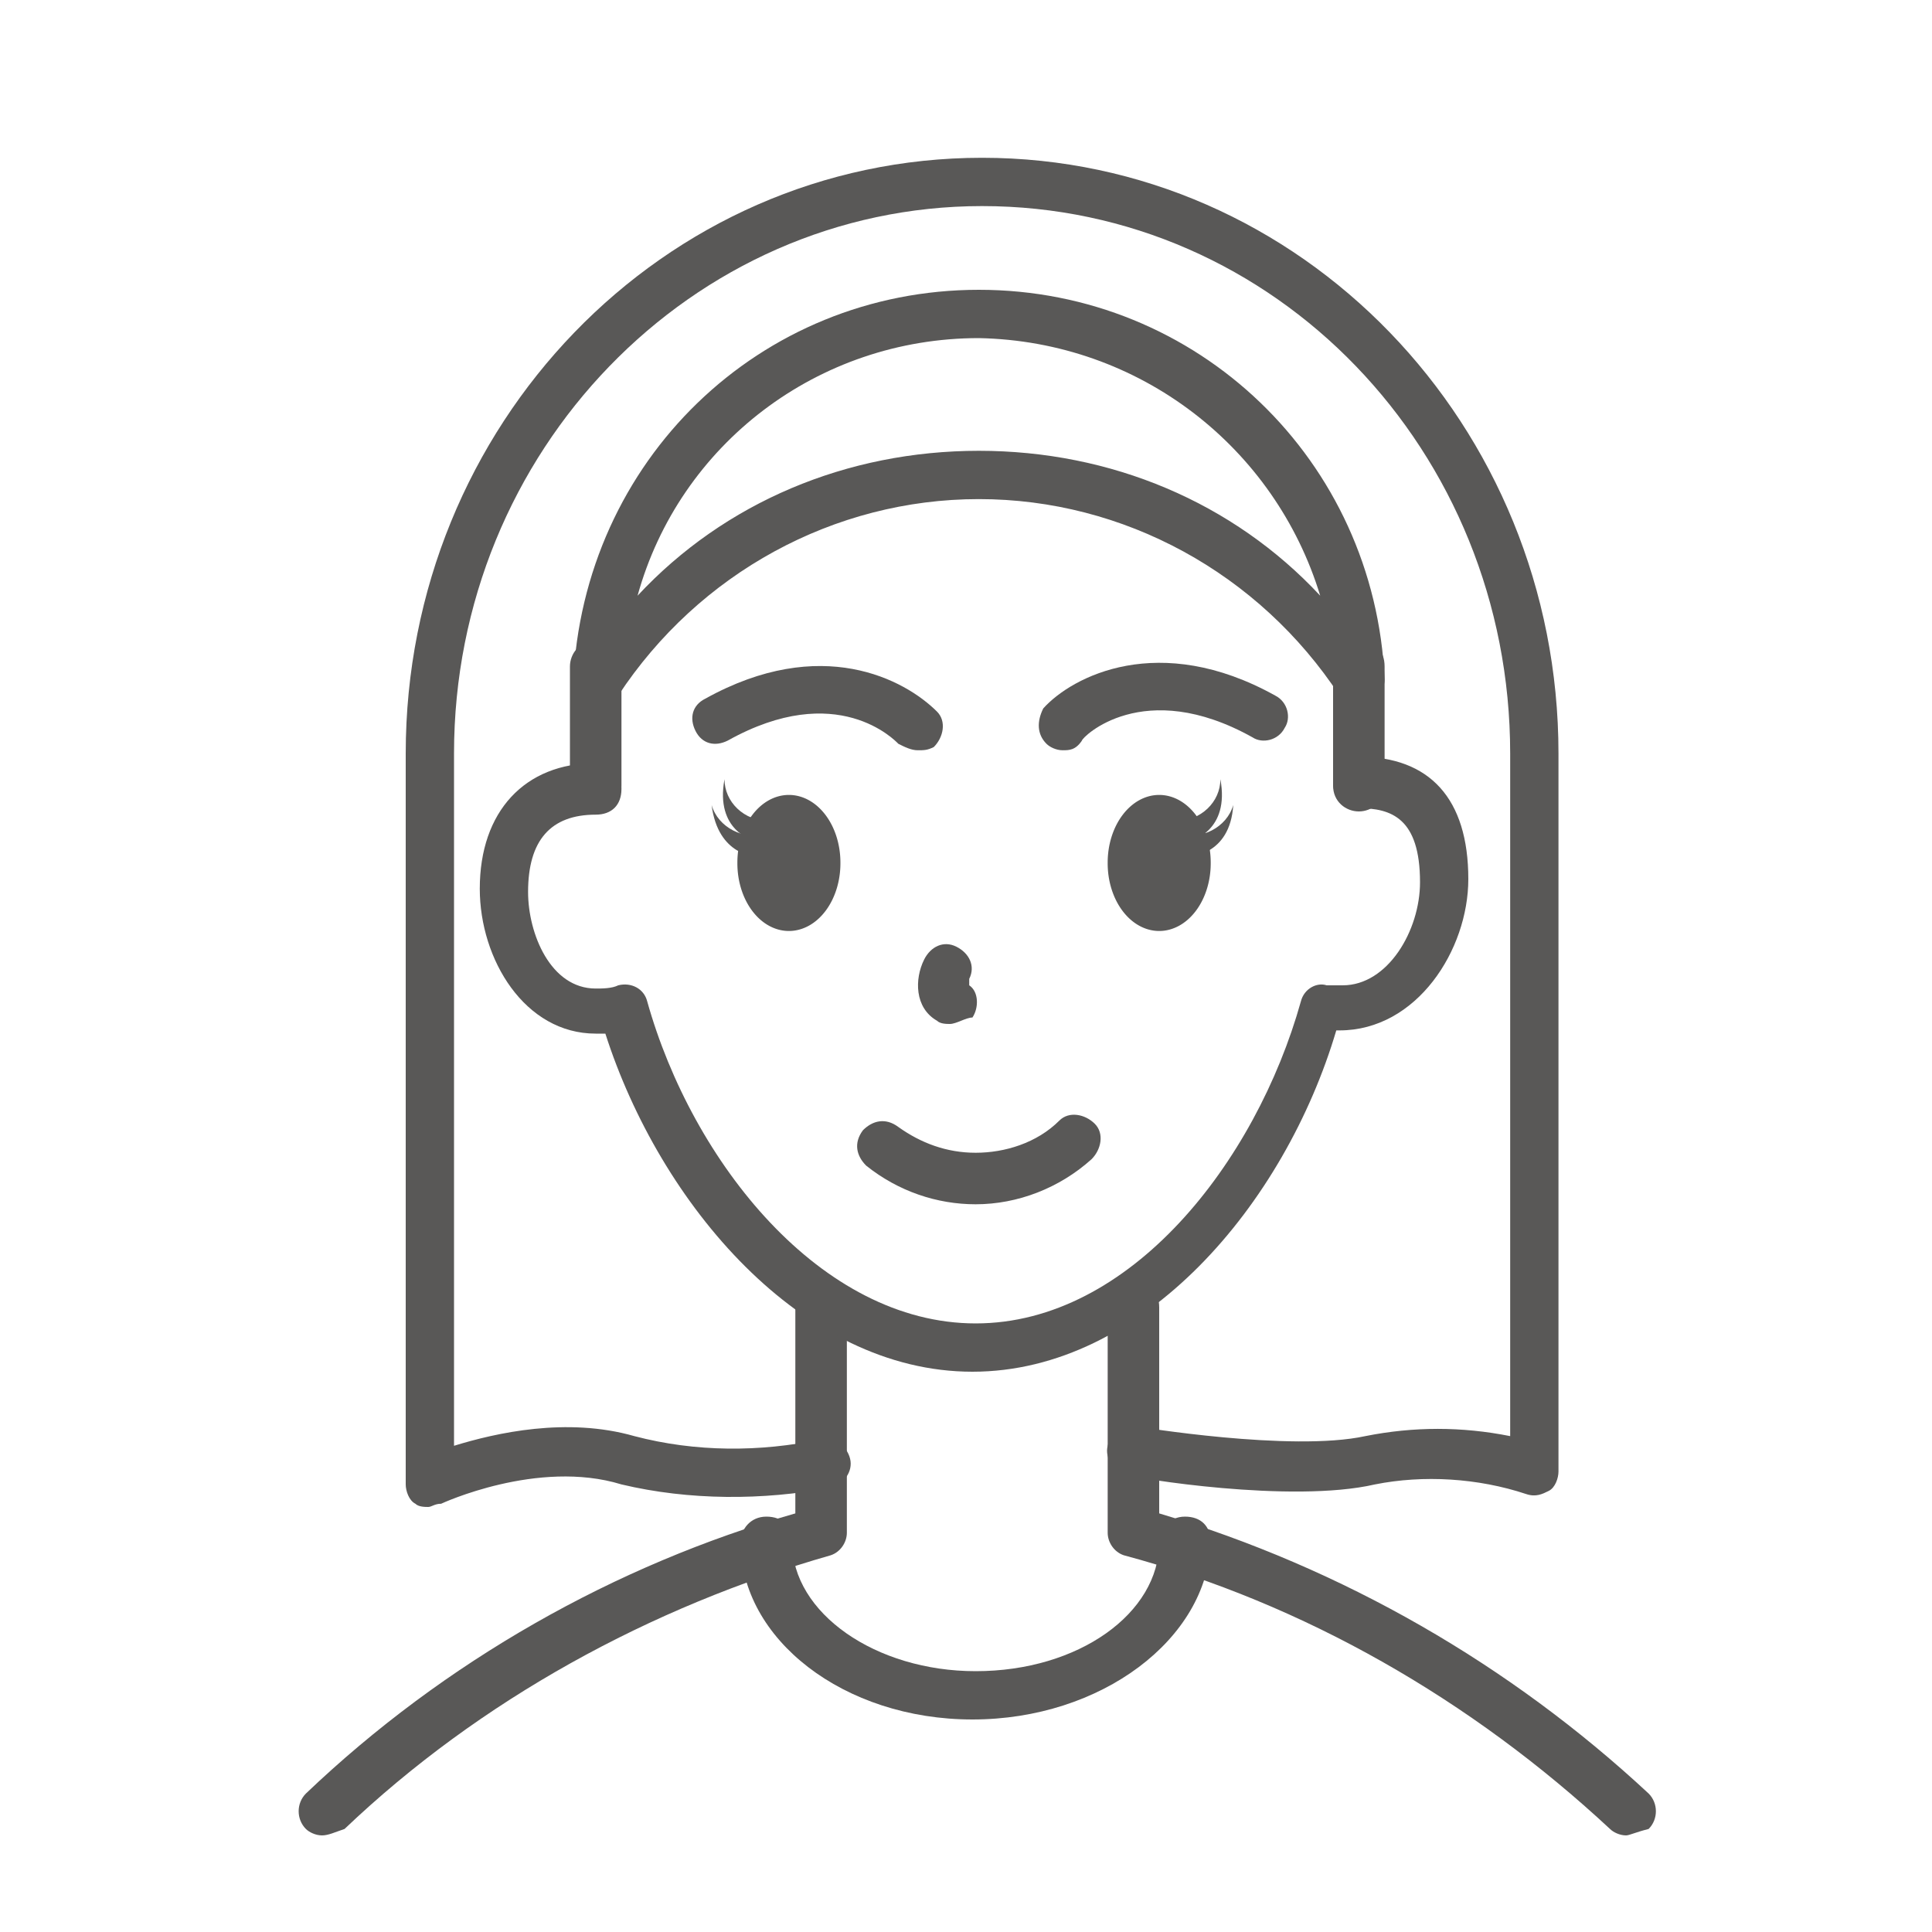
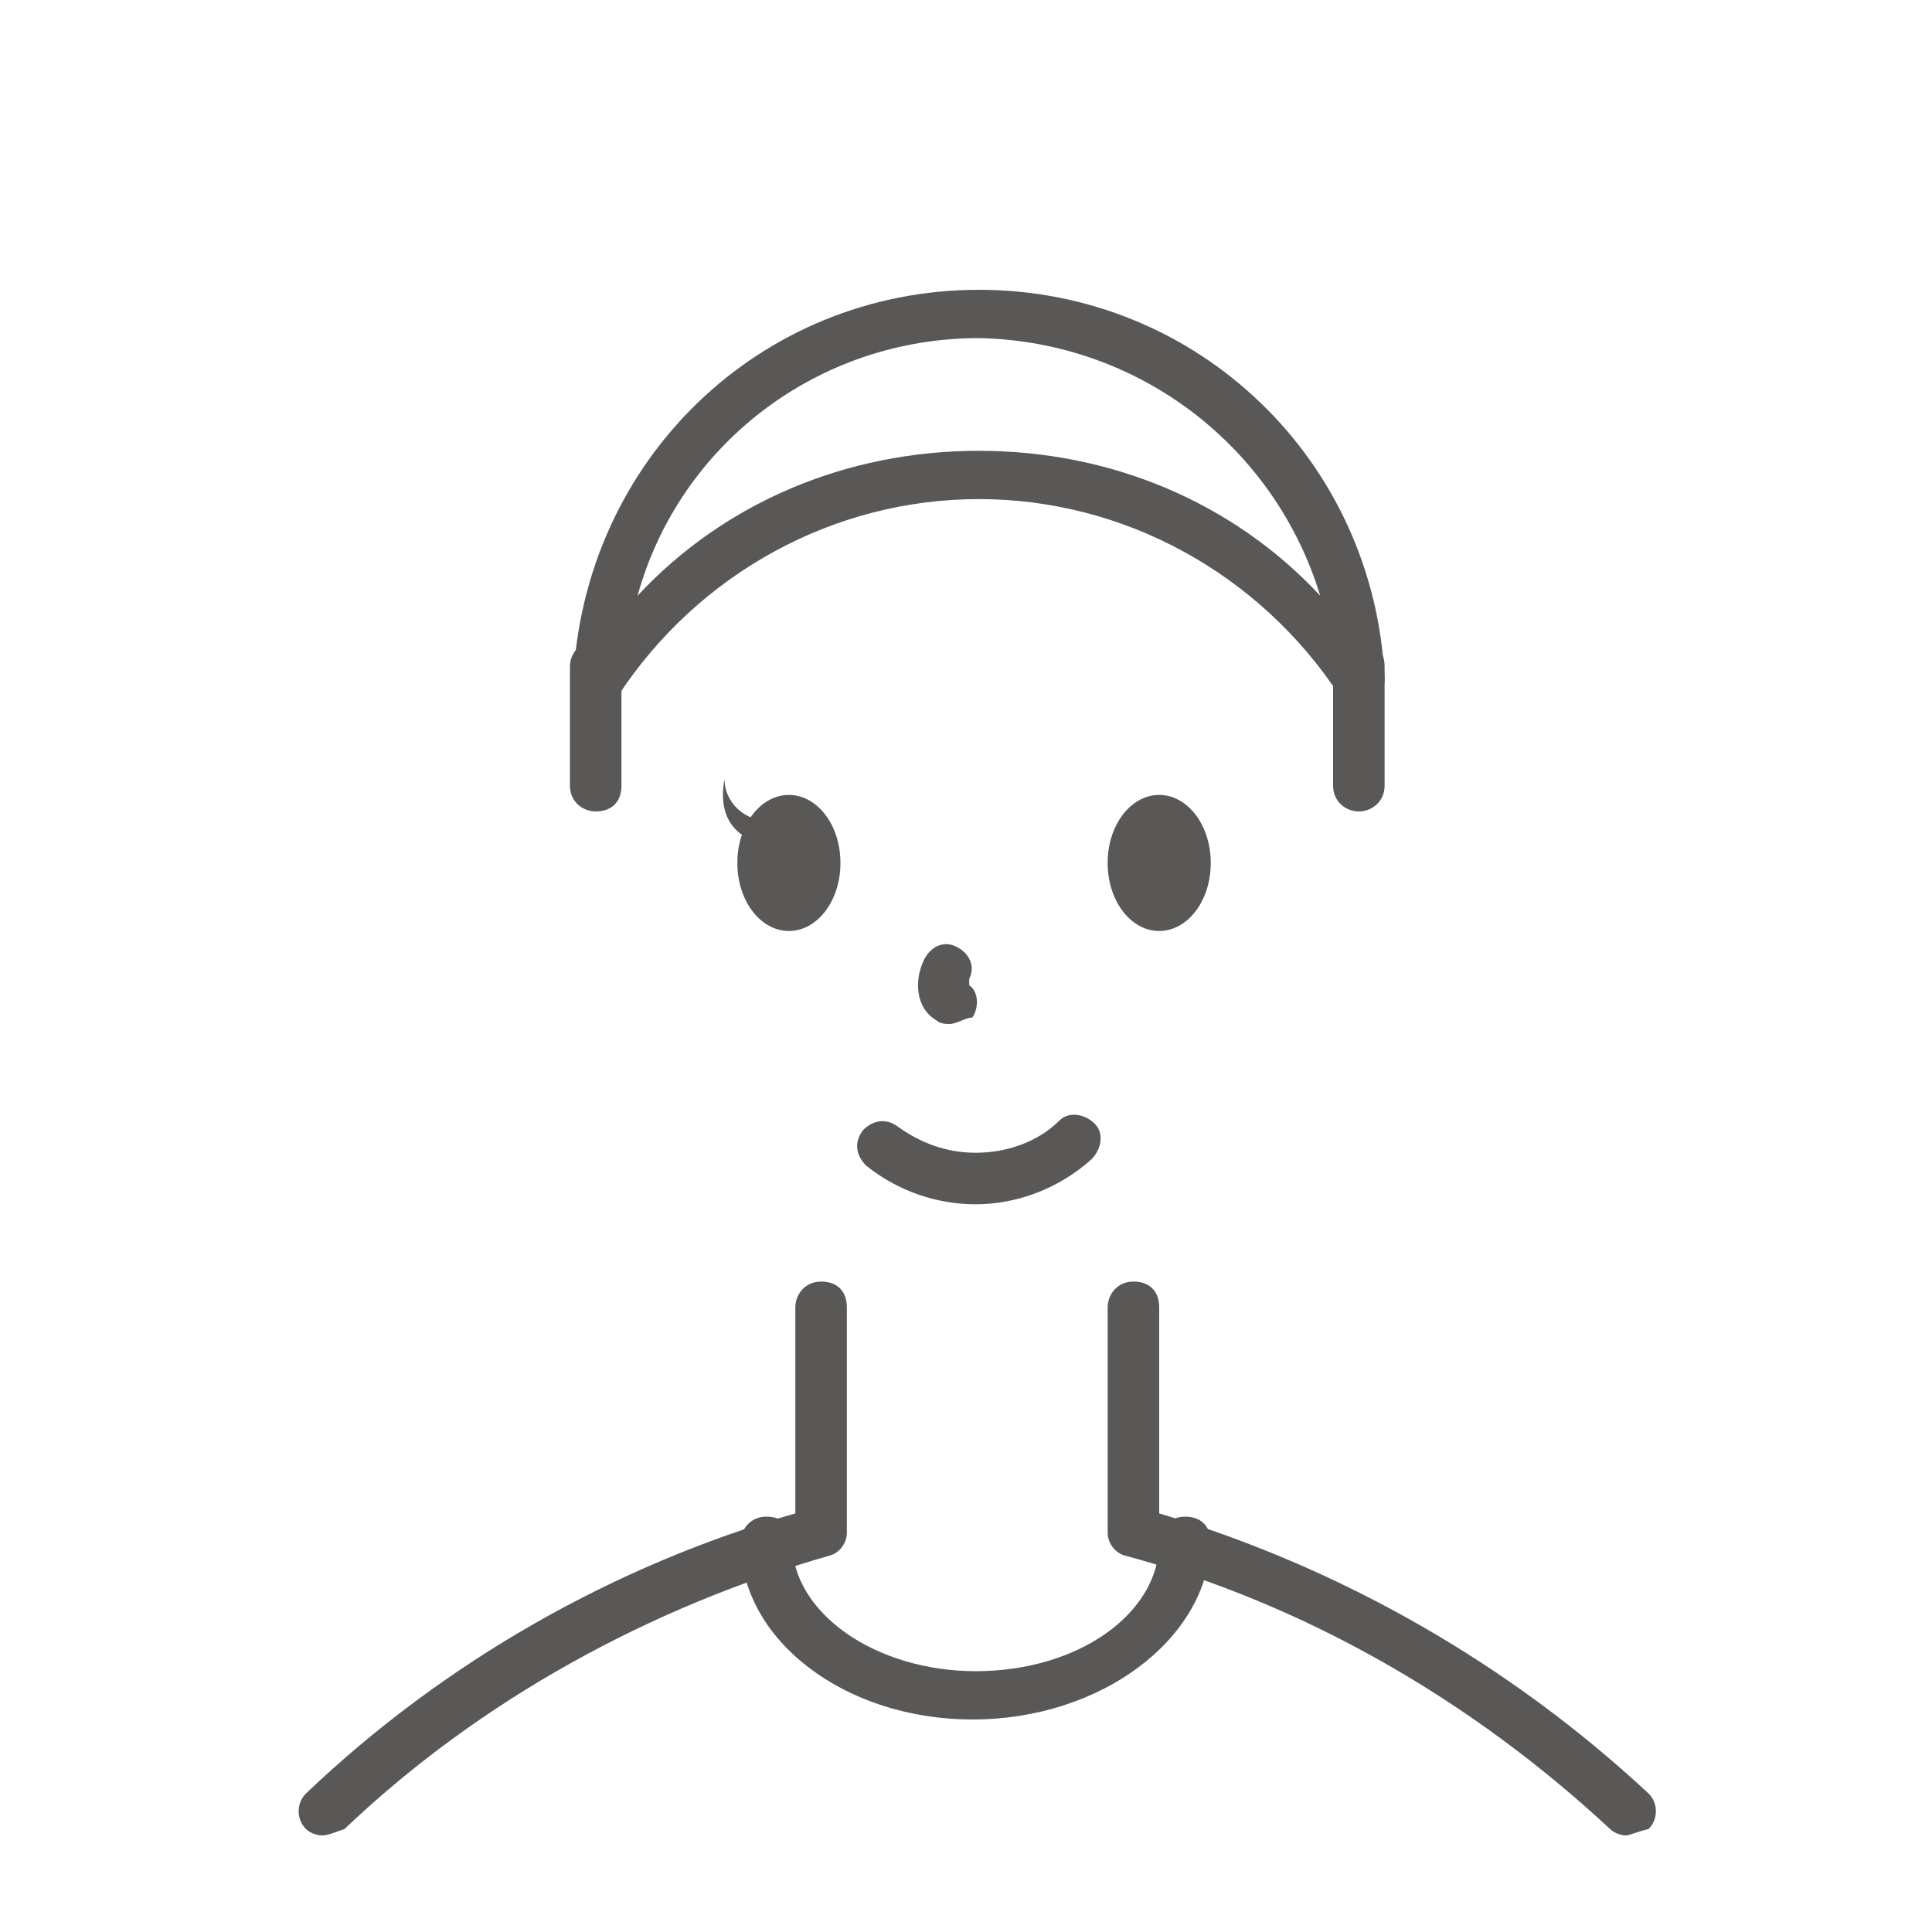
<svg xmlns="http://www.w3.org/2000/svg" t="1735077129241" class="icon" viewBox="0 0 1024 1024" version="1.1" p-id="3828" width="16" height="16">
  <path d="M170.667 972.8c-3.413 0-6.827-1.707-8.533-3.413-5.12-5.12-5.12-13.653 0-18.773 73.387-69.973 163.84-121.173 259.413-148.48v-109.227c0-6.827 5.12-13.653 13.653-13.653s13.653 5.12 13.653 13.653v119.467c0 5.12-3.413 10.24-8.533 11.947-95.573 27.307-186.027 76.8-257.707 145.067-5.12 1.707-8.533 3.413-11.947 3.413zM861.867 972.8c-3.413 0-6.827-1.707-8.533-3.413-73.387-68.267-162.133-119.467-257.707-145.067-5.12-1.707-8.533-6.827-8.533-11.947v-119.467c0-6.827 5.12-13.653 13.653-13.653s13.653 5.12 13.653 13.653V802.133c97.28 29.013 186.027 80.213 259.413 148.48 5.12 5.12 5.12 13.653 0 18.773-6.827 1.707-10.24 3.413-11.947 3.413z" fill="#595857" p-id="3829" />
  <path d="M515.413 911.36c-68.267 0-122.88-42.667-122.88-93.867 0-6.827 5.12-13.653 13.653-13.653s13.653 5.12 13.653 13.653c0 37.547 44.373 68.267 97.28 68.267 54.613 0 97.28-30.72 97.28-68.267 0-6.827 5.12-13.653 13.653-13.653s13.653 5.12 13.653 13.653c-1.707 51.2-58.027 93.867-126.293 93.867zM517.12 638.293s-1.707 0 0 0c-20.48 0-40.96-6.827-58.027-20.48-5.12-5.12-6.827-11.947-1.707-18.773 5.12-5.12 11.947-6.827 18.773-1.707 11.947 8.533 25.6 13.653 40.96 13.653 15.36 0 32.427-5.12 44.373-17.067 5.12-5.12 13.653-3.413 18.773 1.707 5.12 5.12 3.413 13.653-1.707 18.773-17.067 15.36-39.253 23.893-61.44 23.893z" fill="#595857" p-id="3830" />
-   <path d="M515.413 727.04c-90.453 0-165.547-88.747-194.56-179.2h-5.12c-37.547 0-61.44-39.253-61.44-76.8 0-40.96 23.893-66.56 61.44-66.56 6.827 0 13.653 5.12 13.653 13.653s-5.12 13.653-13.653 13.653c-23.893 0-35.84 13.653-35.84 40.96 0 22.187 11.947 51.2 35.84 51.2 3.413 0 8.533 0 11.947-1.707 6.827-1.707 13.653 1.707 15.36 8.533 23.893 85.333 92.16 170.667 174.08 170.667 81.92 0 148.48-85.333 172.373-170.667 1.707-6.827 8.533-10.24 13.653-8.533h8.533c23.893 0 40.96-29.013 40.96-54.613 0-34.133-15.36-39.253-32.427-39.253-6.827 0-13.653-5.12-13.653-13.653s5.12-13.653 13.653-13.653c37.547 0 58.027 22.187 58.027 64.853 0 37.547-27.307 80.213-68.267 80.213h-1.707c-27.307 92.16-102.4 180.907-192.853 180.907zM563.2 397.653c-3.413 0-6.827-1.707-8.533-3.413-5.12-5.12-5.12-11.947-1.707-18.773 15.36-17.067 61.44-40.96 122.88-6.827 6.827 3.413 8.533 11.947 5.12 17.067-3.413 6.827-11.947 8.533-17.067 5.12-58.027-32.427-90.453 0-90.453 1.707-3.413 5.12-6.827 5.12-10.24 5.12z" fill="#595857" p-id="3831" />
-   <path d="M587.093 457.387a35.84 27.307 90 1 0 54.613 0 35.84 27.307 90 1 0-54.613 0Z" fill="#595857" p-id="3832" />
+   <path d="M587.093 457.387a35.84 27.307 90 1 0 54.613 0 35.84 27.307 90 1 0-54.613 0" fill="#595857" p-id="3832" />
  <path d="M390.827 457.387a35.84 27.307 90 1 0 54.613 0 35.84 27.307 90 1 0-54.613 0Z" fill="#595857" p-id="3833" />
-   <path d="M486.4 397.653c-3.413 0-6.827-1.707-10.24-3.413-1.707-1.707-32.427-34.133-90.453-1.707-6.827 3.413-13.653 1.707-17.067-5.12-3.413-6.827-1.707-13.653 5.12-17.067 61.44-34.133 105.813-10.24 122.88 6.827 5.12 5.12 3.413 13.653-1.707 18.773-3.413 1.707-5.12 1.707-8.533 1.707z" fill="#595857" p-id="3834" />
  <path d="M720.213 373.76c-3.413 0-8.533-1.707-10.24-5.12-42.667-64.853-114.347-104.107-191.147-104.107-76.8 0-148.48 39.253-191.147 104.107-3.413 5.12-8.533 6.827-15.36 5.12-5.12-1.707-8.533-6.827-8.533-11.947C308.907 244.053 402.773 153.6 518.827 153.6S728.747 244.053 733.867 360.107c0 5.12-3.413 10.24-8.533 11.947-1.707 1.707-3.413 1.707-5.12 1.707zM518.827 238.933c69.973 0 134.827 27.307 180.907 76.8-23.893-78.507-95.573-134.827-180.907-136.533-85.333 0-158.72 56.32-180.907 136.533 46.08-49.493 110.933-76.8 180.907-76.8z" fill="#595857" p-id="3835" />
  <path d="M315.733 430.08c-6.827 0-13.653-5.12-13.653-13.653v-63.147c0-6.827 5.12-13.653 13.653-13.653s13.653 5.12 13.653 13.653v63.147c0 8.533-5.12 13.653-13.653 13.653zM720.213 430.08c-6.827 0-13.653-5.12-13.653-13.653v-63.147c0-6.827 5.12-13.653 13.653-13.653s13.653 5.12 13.653 13.653v63.147c0 8.533-6.827 13.653-13.653 13.653zM503.467 542.72c-1.707 0-5.12 0-6.827-1.707-11.947-6.827-11.947-22.187-6.827-32.427 3.413-6.827 10.24-10.24 17.067-6.827 6.827 3.413 10.24 10.24 6.827 17.067v3.413c5.12 3.413 5.12 11.947 1.707 17.067-3.413 0-8.533 3.413-11.947 3.413zM384 413.013c0 11.947 10.24 22.187 23.893 22.187 22.187 0-8.533 10.24-8.533 10.24s-20.48-5.12-15.36-32.427" fill="#595857" p-id="3836" />
-   <path d="M377.173 426.667c3.413 11.947 17.067 18.773 29.013 15.36 22.187-6.827-5.12 11.947-5.12 11.947s-20.48 0-23.893-27.307M646.827 413.013c0 11.947-10.24 22.187-23.893 22.187-22.187 0 8.533 10.24 8.533 10.24s20.48-5.12 15.36-32.427" fill="#595857" p-id="3837" />
-   <path d="M653.653 426.667c-3.413 11.947-17.067 18.773-29.013 15.36-22.187-6.827 5.12 11.947 5.12 11.947s22.187 0 23.893-27.307" fill="#595857" p-id="3838" />
-   <path d="M226.987 798.72c-1.707 0-5.12 0-6.827-1.707-3.413-1.707-5.12-6.827-5.12-10.24V399.36c0-174.08 136.533-315.733 305.493-315.733 168.96 0 305.493 141.653 305.493 315.733v380.587c0 3.413-1.707 8.533-5.12 10.24-3.413 1.707-6.827 3.413-11.947 1.707-25.6-8.533-54.613-10.24-80.213-5.12-44.373 10.24-128-3.413-131.413-5.12-6.827-1.707-11.947-8.533-10.24-15.36 1.707-6.827 8.533-11.947 15.36-10.24 0 0 81.92 13.653 121.173 5.12 25.6-5.12 51.2-5.12 76.8 0V399.36c0-160.427-124.587-290.133-279.893-290.133-153.6 0-279.893 129.707-279.893 290.133v366.933c22.187-6.827 59.733-15.36 95.573-5.12 32.427 8.533 66.56 8.533 98.987 1.707 6.827-1.707 13.653 3.413 15.36 10.24s-3.413 13.653-10.24 15.36c-35.84 6.827-75.093 6.827-110.933-1.707-44.373-13.653-95.573 10.24-95.573 10.24-3.413 0-5.12 1.707-6.827 1.707z" fill="#595857" p-id="3839" />
</svg>